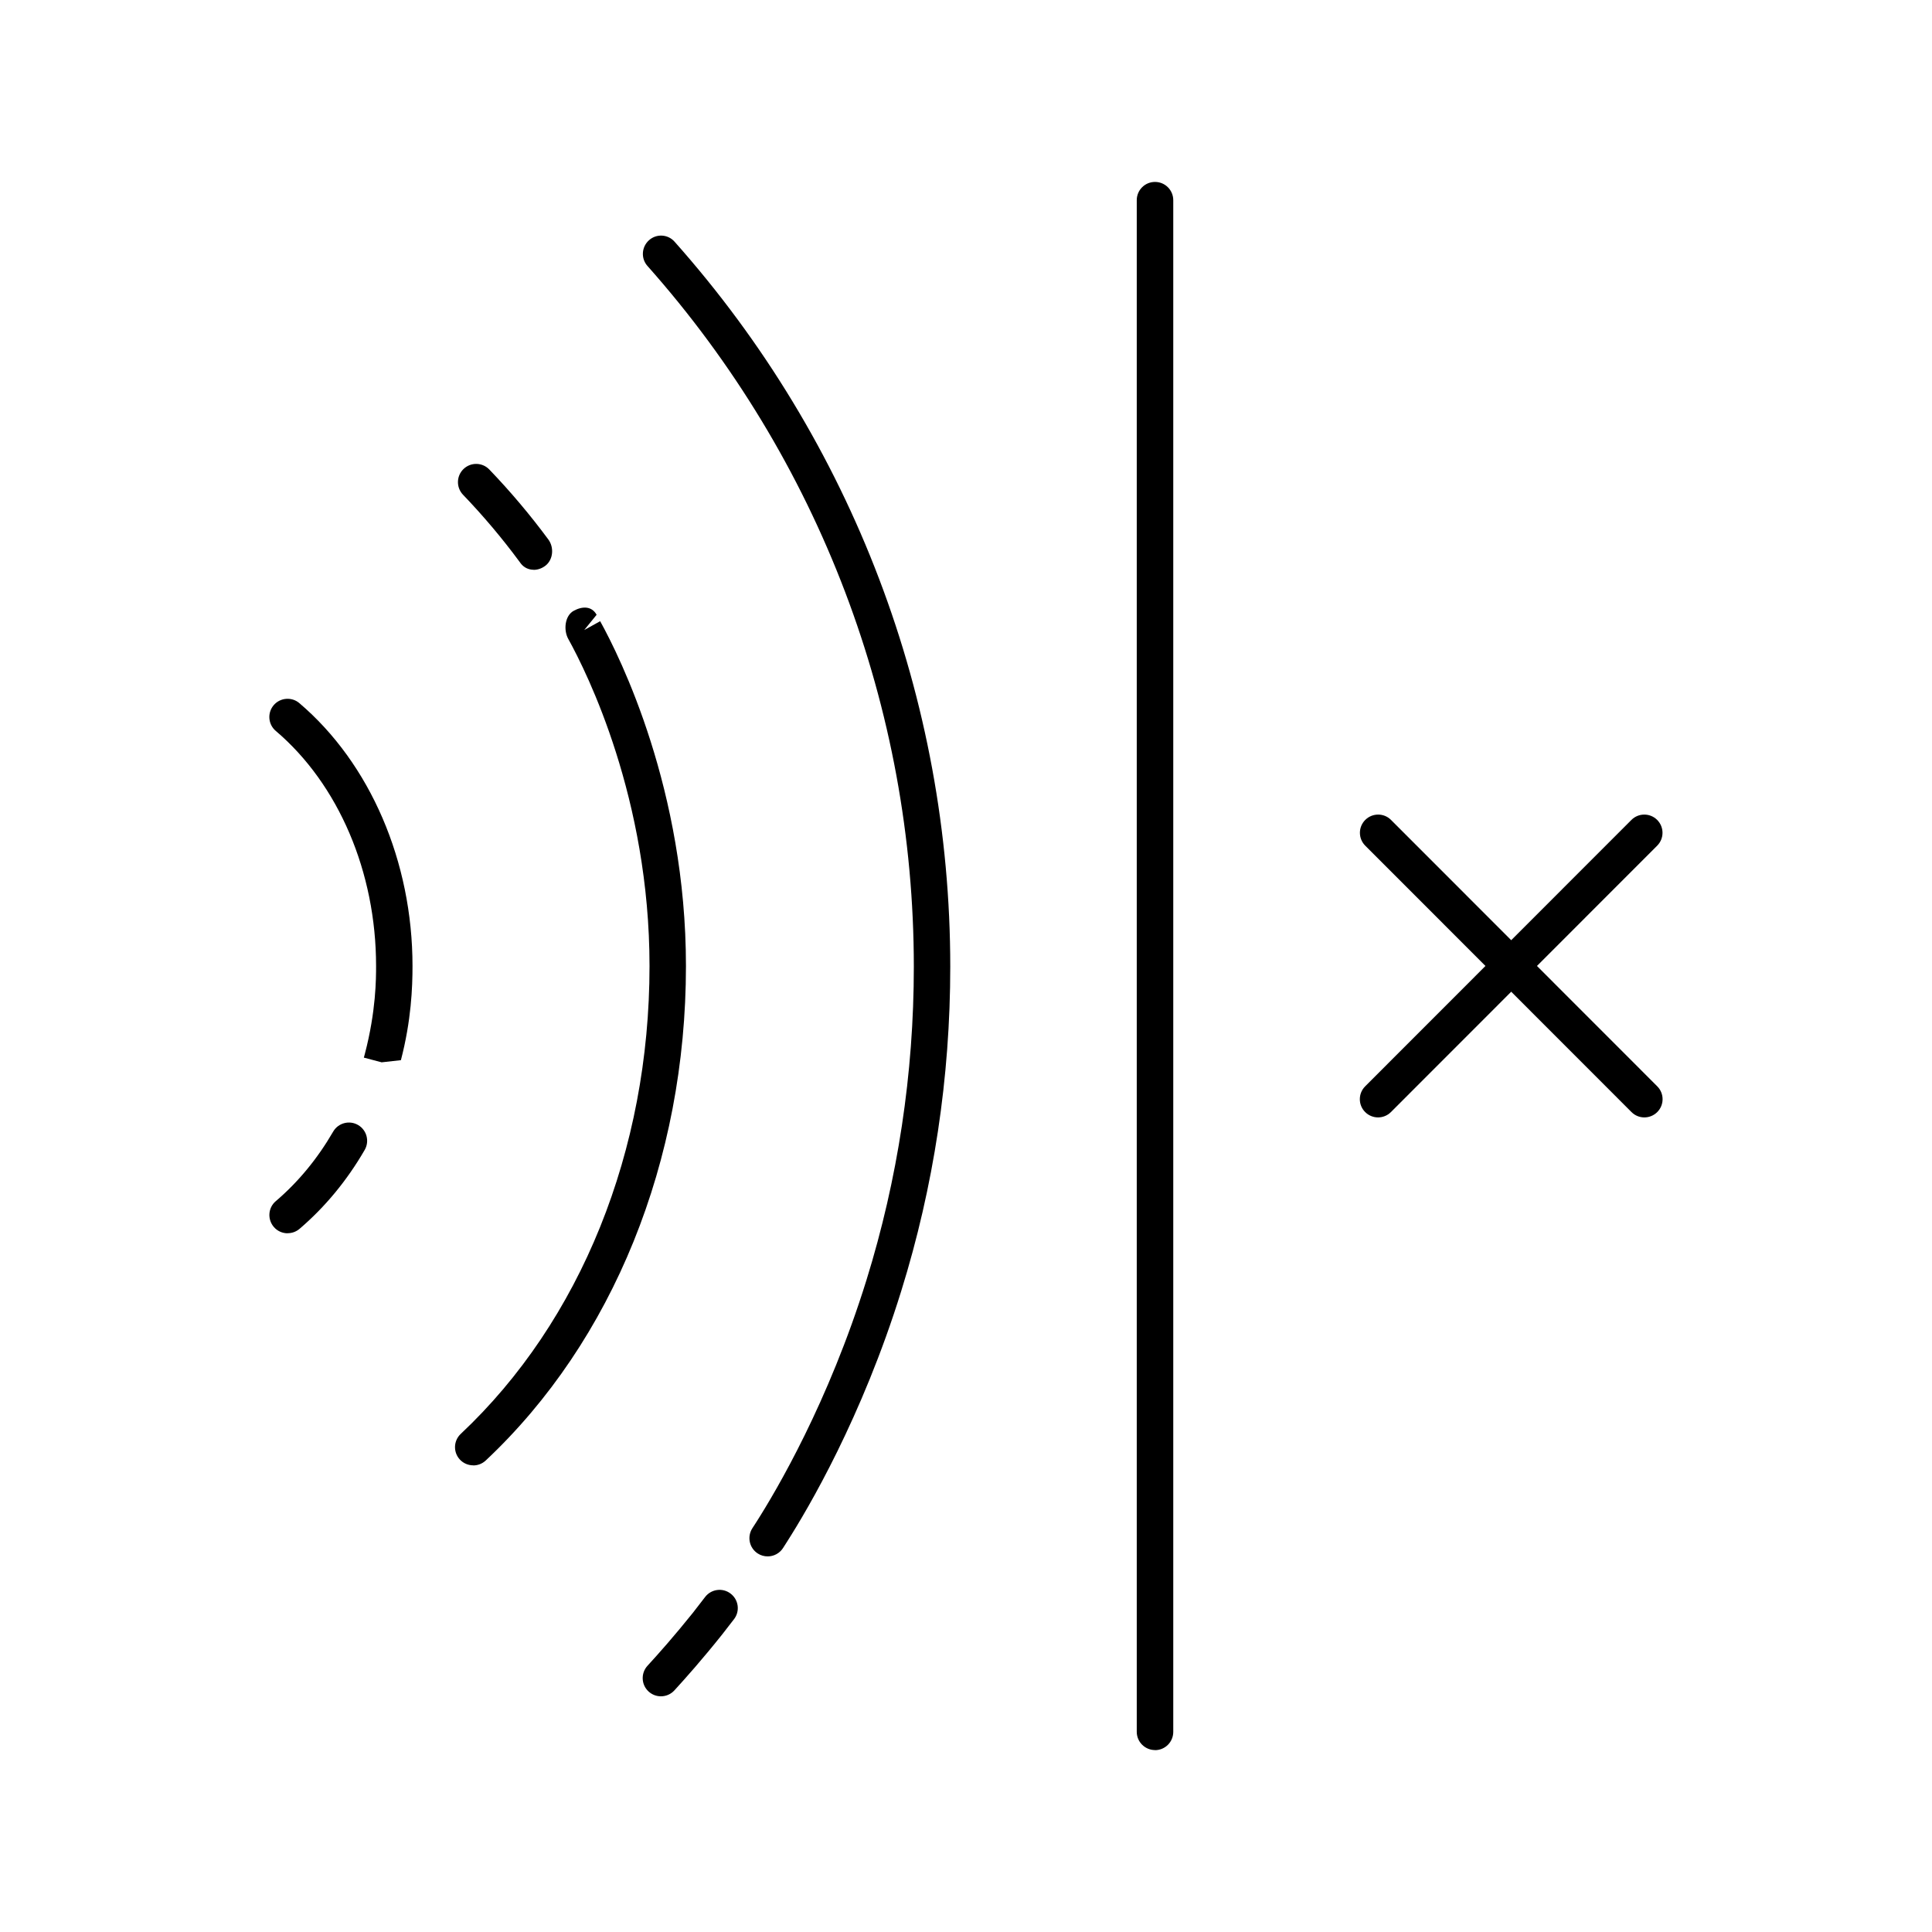
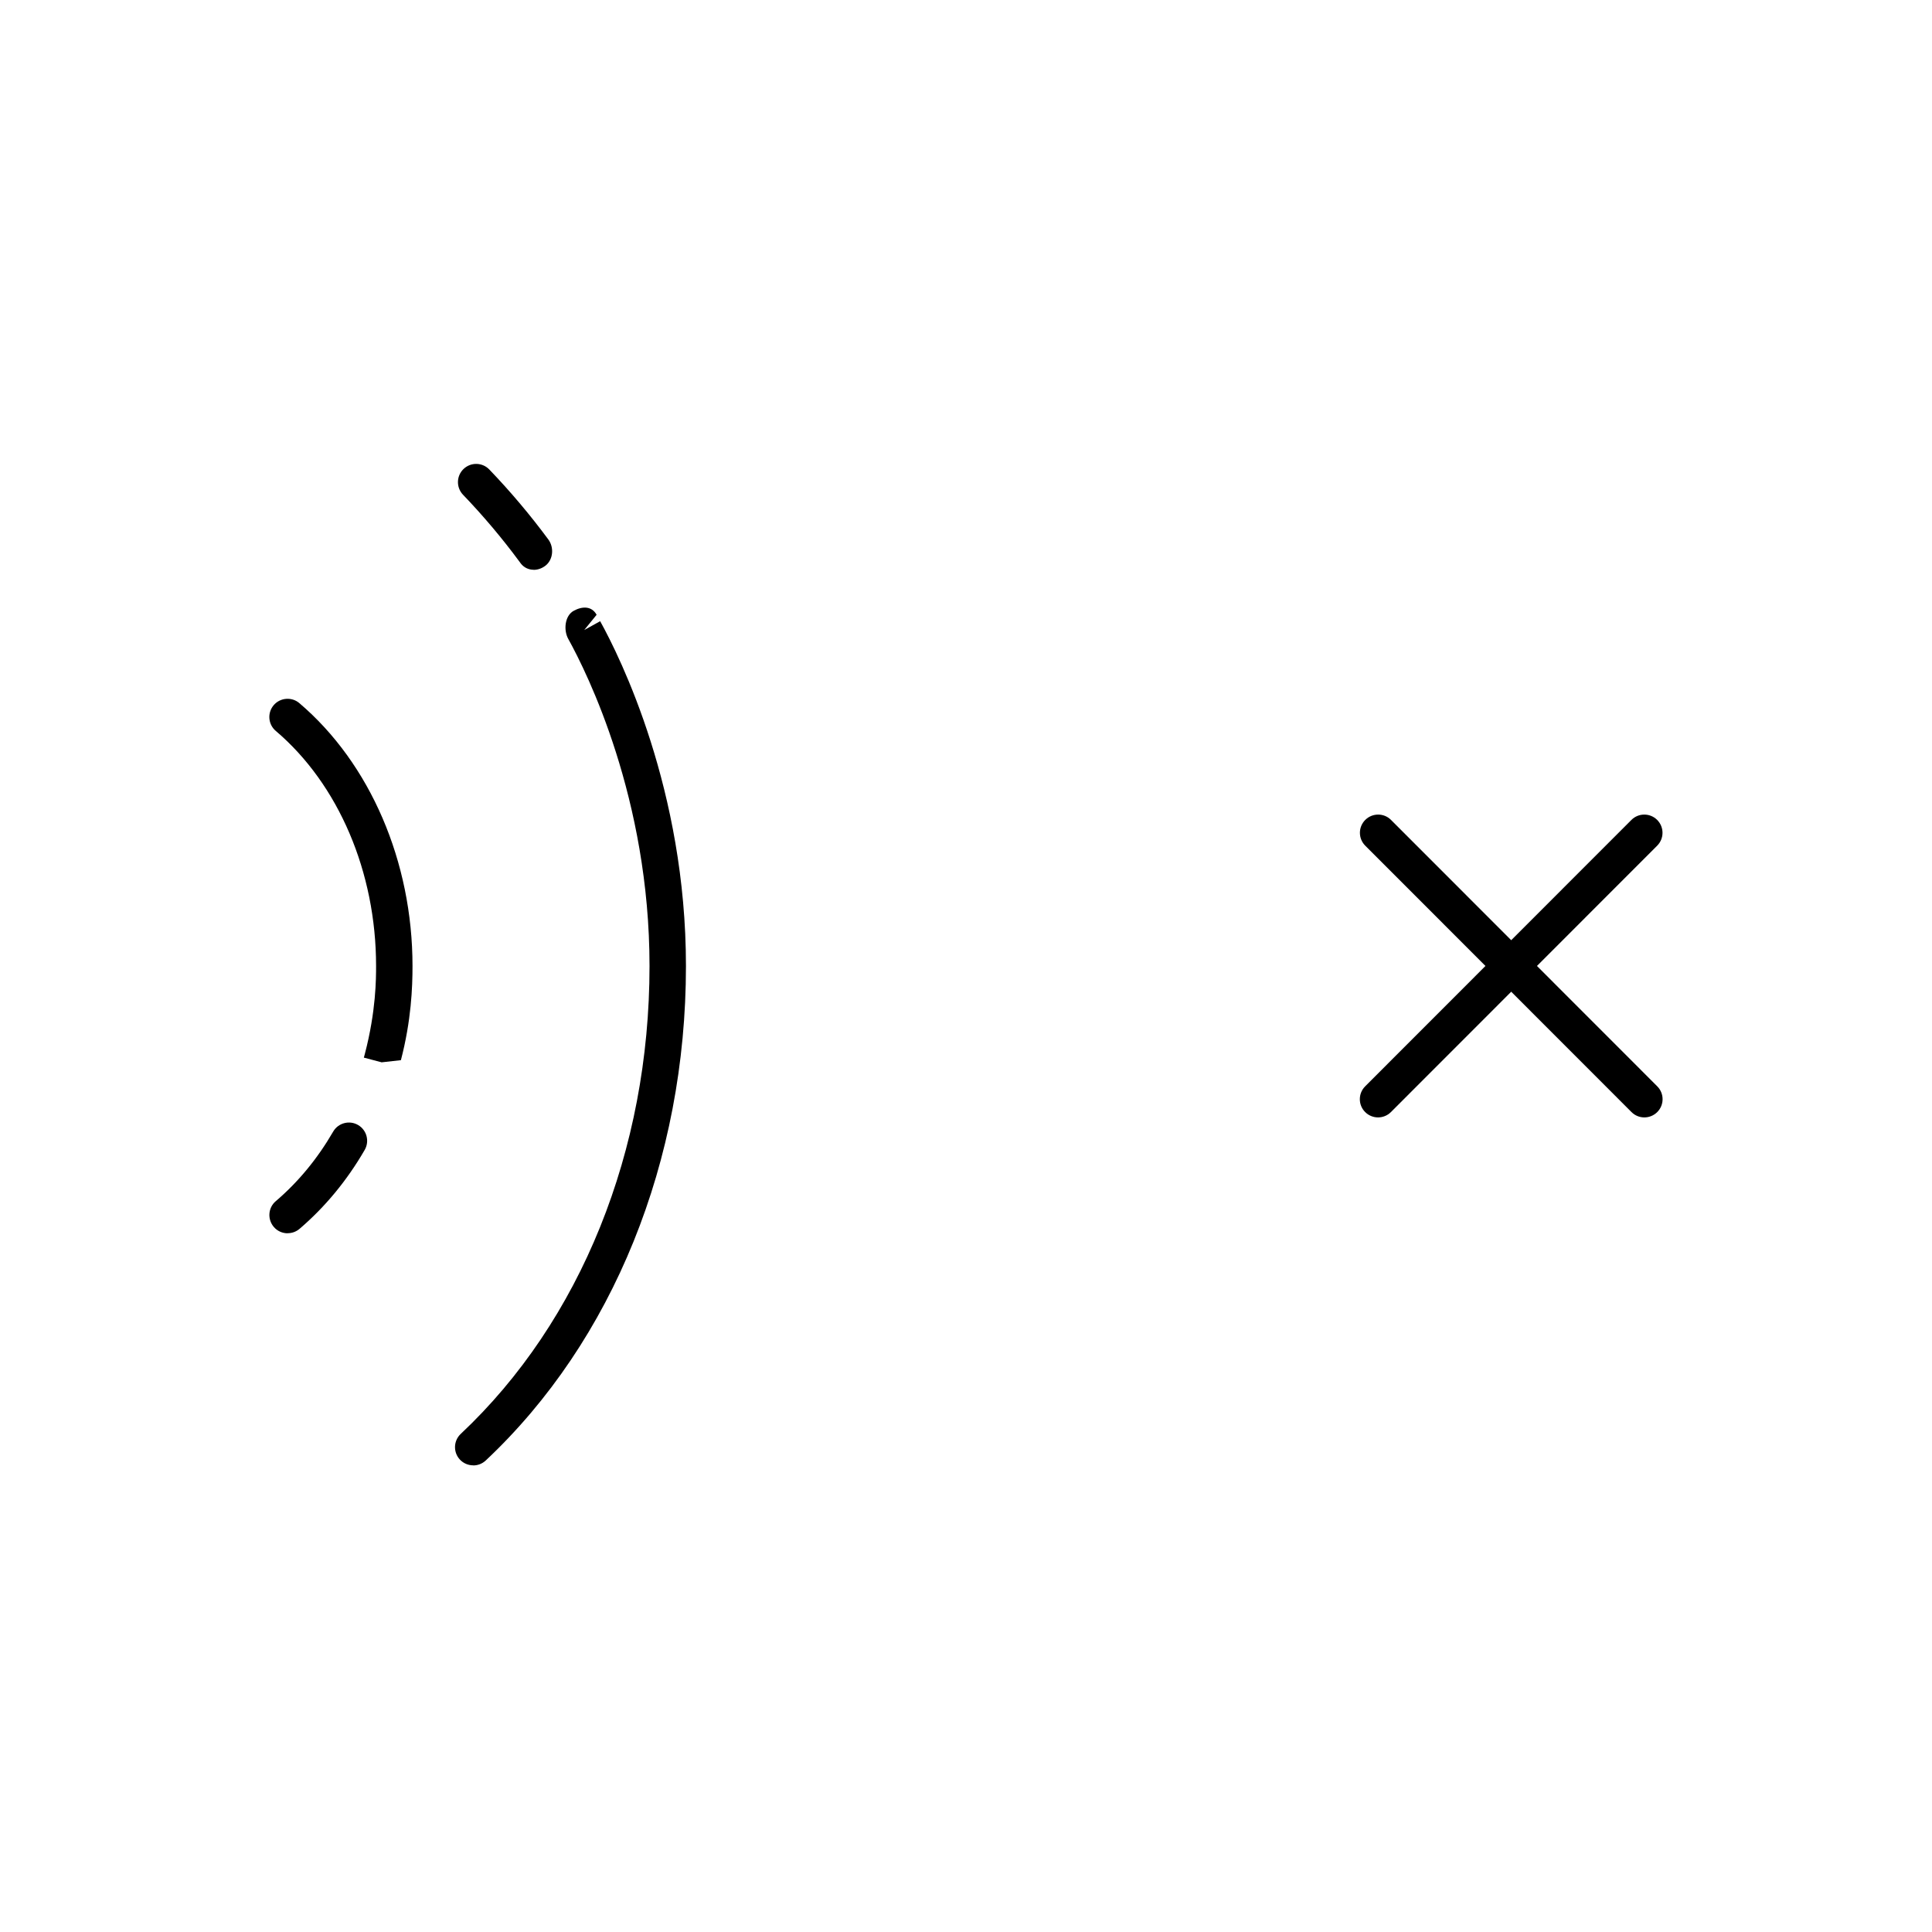
<svg xmlns="http://www.w3.org/2000/svg" id="Layer_1" viewBox="0 0 249.77 249.77">
  <path d="M178.16,144.46c-.6,0-1.21-.23-1.67-.69-.92-.92-.92-2.41,0-3.33l34.42-34.44c.92-.92,2.41-.92,3.33,0s.92,2.41,0,3.33l-34.42,34.44c-.46.46-1.07.69-1.67.69Z" />
  <path d="M212.59,144.46c-.61,0-1.21-.23-1.67-.69l-34.42-34.44c-.92-.92-.92-2.41,0-3.33s2.42-.92,3.33,0l34.42,34.44c.92.92.92,2.41,0,3.33-.46.46-1.07.69-1.67.69Z" />
-   <path d="M149.32,226.25c-1.3,0-2.36-1.06-2.36-2.36V25.88c0-1.3,1.05-2.36,2.36-2.36s2.36,1.06,2.36,2.36v198.02c0,1.3-1.05,2.36-2.36,2.36Z" />
  <path d="M37.18,159.44c-.66,0-1.33-.28-1.79-.83-.84-.99-.73-2.48.26-3.32,2.9-2.47,5.39-5.49,7.42-8.99.65-1.13,2.1-1.51,3.22-.86,1.12.65,1.51,2.09.86,3.22-2.29,3.96-5.13,7.39-8.43,10.21-.45.38-.99.56-1.53.56Z" />
  <path d="M49.32,137.33l-2.28-.6s.13-.48.13-.49c1.45-5.53,1.45-9.76,1.45-11.36,0-12.13-4.85-23.49-12.97-30.39-.99-.84-1.11-2.33-.27-3.32.84-.99,2.34-1.11,3.32-.27,9.16,7.79,14.63,20.5,14.63,33.99,0,2.76-.16,7.03-1.5,12.17l-2.52.28Z" />
  <path d="M68.99,73.66c-.62,0-1.23-.26-1.66-.81-.02-.03-.17-.23-.19-.26-2.26-3.06-4.7-5.94-7.28-8.63-.9-.94-.87-2.43.07-3.33.94-.9,2.43-.87,3.33.07,2.73,2.84,5.29,5.88,7.62,9.03.77,1.03.65,2.61-.36,3.4-.47.36-1,.54-1.52.54Z" />
  <path d="M61.18,189.44c-.63,0-1.26-.25-1.72-.74-.89-.95-.84-2.44.11-3.33,15.5-14.56,24.4-36.6,24.4-60.48,0-21.63-8.04-37.84-10.51-42.3-.63-1.14-.44-2.99.7-3.62,1.14-.63,2.35-.62,2.97.51l-1.6,1.97,2.06-1.14c2.6,4.7,11.09,21.82,11.09,44.58,0,25.18-9.43,48.47-25.88,63.92-.46.43-1.04.64-1.61.64Z" />
-   <path d="M85.44,219.3c-.57,0-1.14-.21-1.59-.62-.96-.88-1.02-2.37-.14-3.33,1.47-1.6,3.52-3.92,5.84-6.81l1.6-2.07c.79-1.04,2.27-1.24,3.3-.45,1.04.79,1.24,2.27.45,3.3l-1.55,2c-2.52,3.16-4.65,5.56-6.17,7.22-.47.51-1.1.76-1.74.76Z" />
-   <path d="M99.24,201.21c-.44,0-.88-.12-1.27-.37-1.1-.71-1.41-2.16-.71-3.26l.51-.79c2.64-4.14,9.33-15.48,14.24-31.28,4.06-13.08,6.13-26.71,6.13-40.53,0-33.44-12.23-65.61-34.43-90.59-.87-.97-.78-2.46.19-3.33.96-.87,2.46-.79,3.32.2,22.98,25.84,35.63,59.12,35.63,93.72,0,14.3-2.13,28.41-6.34,41.93-5.07,16.34-12.02,28.11-14.77,32.42l-.51.8c-.45.7-1.21,1.08-1.98,1.08Z" />
</svg>